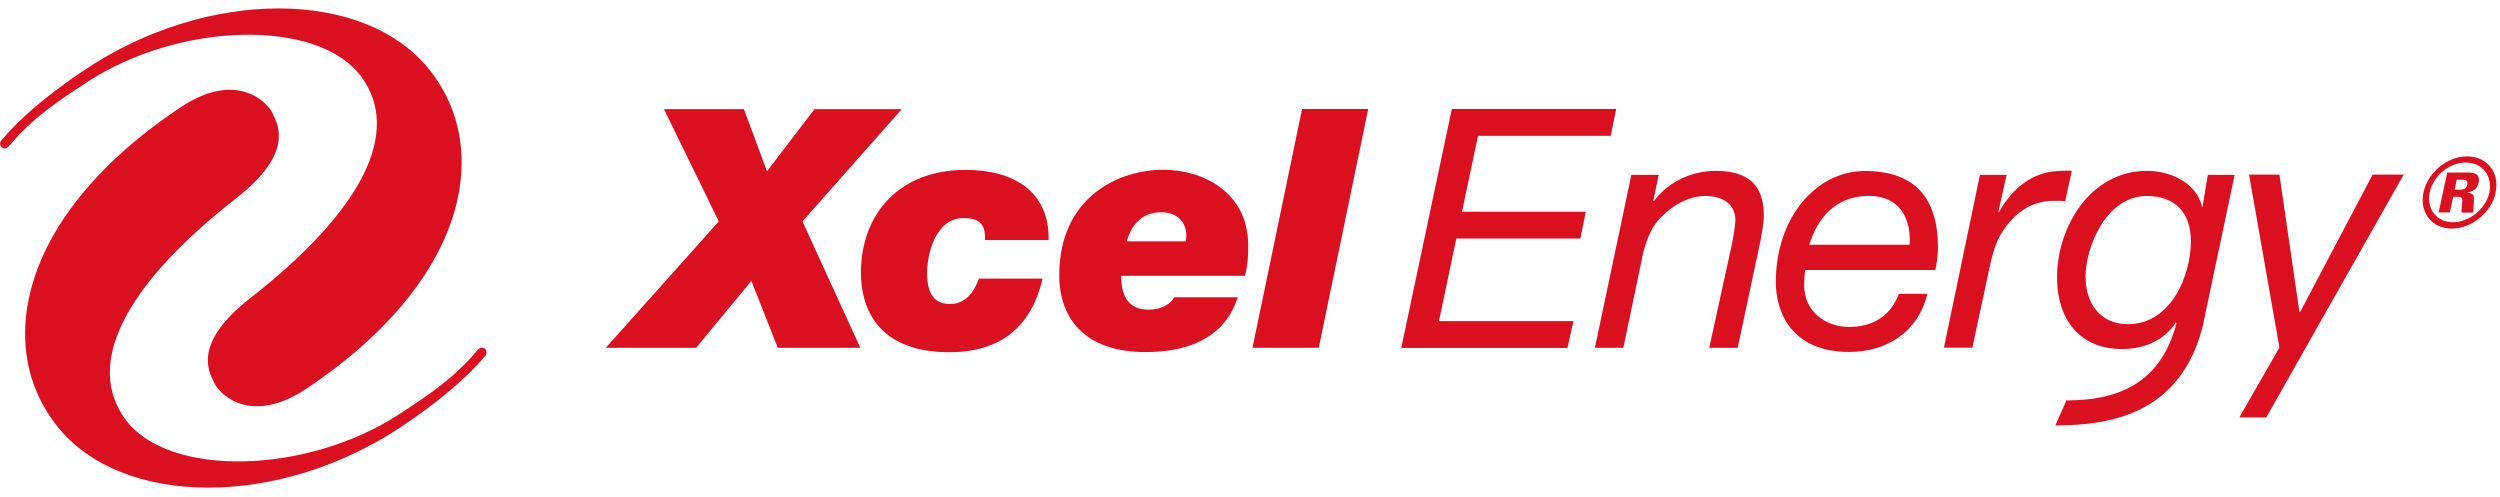
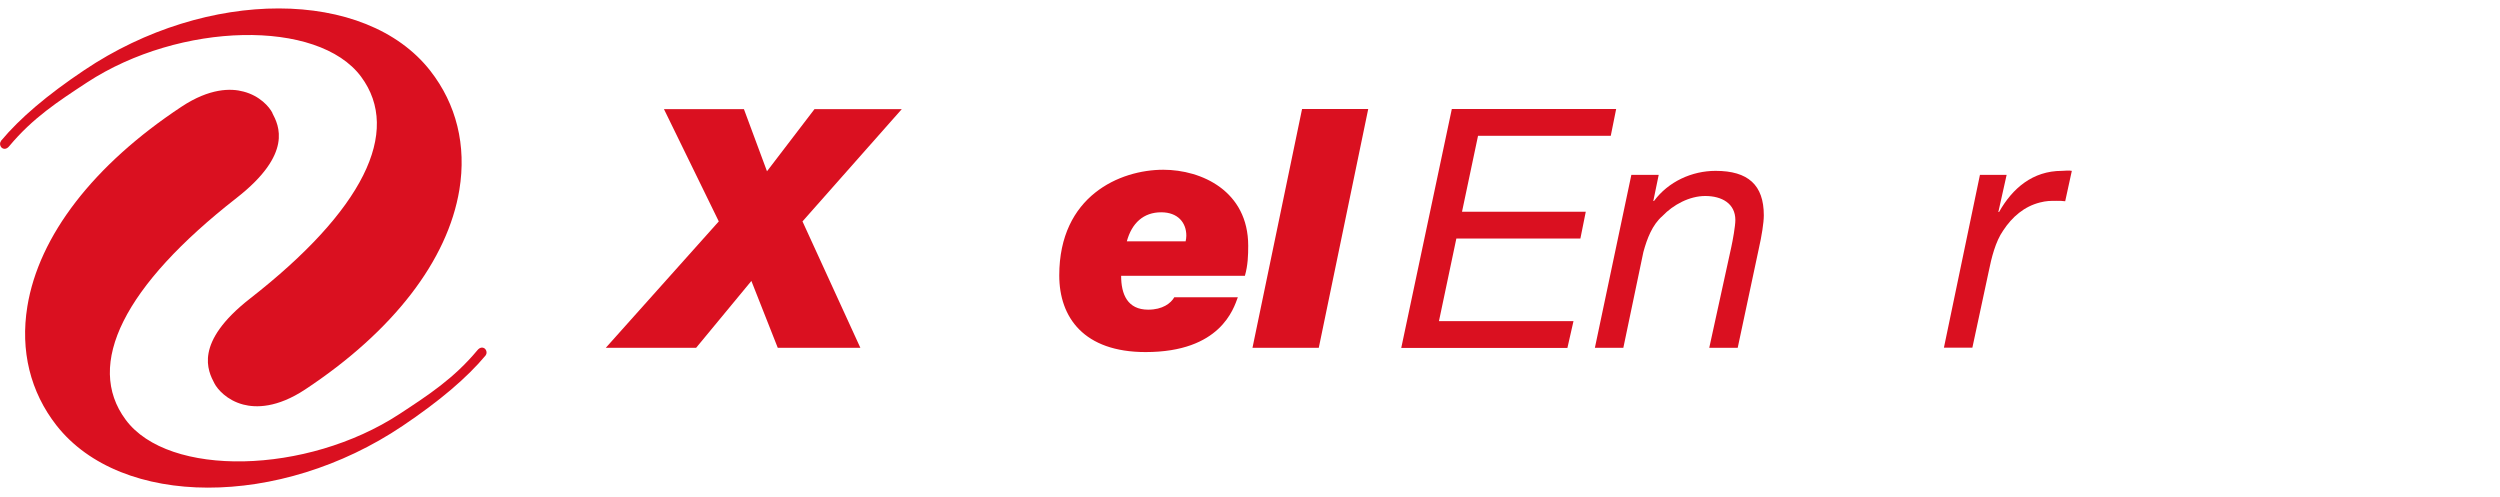
<svg xmlns="http://www.w3.org/2000/svg" width="100%" height="100%" id="logo" version="1.1" viewBox="0 0 181 36">
  <g id="logo" fill="#da1020">
    <g>
      <path d="M35.17,25.72c-1.37,1.64-3.34,3.31-6.03,5.12-8.88,5.97-20.35,5.95-25.05-.04-1.9-2.43-2.63-5.41-2.11-8.61.83-5.12,4.8-10.26,11.17-14.47,2.03-1.34,3.56-1.34,4.48-1.09,1.19.31,1.87,1.11,2.09,1.54v.02c.46.88,1.52,2.93-2.59,6.14-8.15,6.36-11,12.06-8.03,16.06,3.1,4.19,13.11,3.98,19.83-.42,2.1-1.38,3.92-2.56,5.63-4.61.2-.25.42-.22.54-.12.14.12.17.35.06.48Z" />
-       <path d="M.07,10.2c1.37-1.64,3.34-3.32,6.03-5.12,8.88-5.97,20.35-5.96,25.05.04,1.9,2.43,2.63,5.41,2.11,8.61-.84,5.12-4.8,10.26-11.17,14.47-2.03,1.34-3.56,1.33-4.48,1.09-1.18-.31-1.87-1.11-2.09-1.54v-.02c-.46-.88-1.52-2.93,2.59-6.14,8.15-6.36,11-12.06,8.03-16.06-3.11-4.19-13.11-3.98-19.84.42-2.1,1.38-3.92,2.56-5.63,4.61-.2.25-.42.22-.54.12-.14-.12-.17-.35-.06-.48Z" />
+       <path d="M.07,10.2c1.37-1.64,3.34-3.32,6.03-5.12,8.88-5.97,20.35-5.96,25.05.04,1.9,2.43,2.63,5.41,2.11,8.61-.84,5.12-4.8,10.26-11.17,14.47-2.03,1.34-3.56,1.33-4.48,1.09-1.18-.31-1.87-1.11-2.09-1.54c-.46-.88-1.52-2.93,2.59-6.14,8.15-6.36,11-12.06,8.03-16.06-3.11-4.19-13.11-3.98-19.84.42-2.1,1.38-3.92,2.56-5.63,4.61-.2.25-.42.22-.54.12-.14-.12-.17-.35-.06-.48Z" />
    </g>
    <path d="M52.04,16.03l-3.97-8.13h5.79l1.67,4.5,3.44-4.5h6.32l-7.19,8.13,4.19,9.15h-5.98l-1.91-4.84-4,4.84h-6.54l8.18-9.15Z" />
-     <path d="M71.31,17.38c.02-.61-.07-.99-.34-1.23-.24-.27-.65-.36-1.21-.36-2.08,0-2.64,2.74-2.64,3.92s.27,2.3,1.65,2.3c1.31,0,1.84-1.14,2.11-1.84h4.6c-.82,3.58-3.12,5.33-6.76,5.33-5.33,0-6.39-3.39-6.39-5.74,0-4.28,2.78-7.46,7.58-7.46,3.49,0,6.08,1.57,6.01,5.08h-4.6Z" />
    <path d="M81.58,17.48c.36-1.33,1.21-2.11,2.49-2.11,1.21,0,1.82.75,1.82,1.69,0,.12-.02.29-.05.41h-4.26ZM85.02,21.52c-.25.44-.85.9-1.89.9-1.5,0-1.96-1.11-1.96-2.45h8.96c.22-.77.24-1.5.24-2.18,0-3.95-3.36-5.5-6.15-5.5-3.13,0-7.53,1.89-7.53,7.65,0,3.05,1.79,5.55,6.25,5.55,5.42,0,6.37-3.13,6.68-3.97h-4.6Z" />
    <path d="M94.27,7.89h4.79l-3.58,17.29h-4.8l3.59-17.29Z" />
    <path d="M105.1,7.89h11.91l-.39,1.94h-9.61l-1.16,5.5h8.96l-.39,1.94h-8.98l-1.26,5.98h9.74l-.44,1.94h-12.03l3.66-17.29Z" />
    <path d="M118.11,12.66h1.98l-.39,1.89h.05c1.04-1.4,2.74-2.18,4.46-2.18,2.35,0,3.49,1.02,3.49,3.22,0,.53-.15,1.48-.37,2.45l-1.52,7.14h-2.06l1.6-7.31c.1-.46.29-1.5.29-1.94,0-1.19-.97-1.74-2.18-1.74-1.14,0-2.32.63-3.1,1.45-.73.63-1.11,1.62-1.38,2.61l-1.45,6.93h-2.06l2.64-12.52Z" />
-     <path d="M130.99,17.72c.61-1.94,1.91-3.54,4.33-3.54,2.28,0,3.08,1.77,2.93,3.54h-7.26ZM140.12,19.54c.07-.34.19-.97.19-1.62,0-3.53-1.62-5.54-5.3-5.54-3.44,0-6.44,3.27-6.44,8.06,0,2.18,1.16,5.04,5.3,5.04,2.74,0,5.01-1.45,5.67-4.21h-2.06c-.58,1.55-1.82,2.4-3.61,2.4-1.67,0-3.25-1.09-3.25-3.03,0-.37.02-.73.07-1.09h9.42Z" />
    <path d="M143.34,12.66h1.94l-.6,2.69h.05c.97-1.72,2.44-2.98,4.55-2.98.24,0,.48-.05.72,0l-.48,2.2c-.19-.03-.41-.03-.6-.03-.51,0-.75,0-1.23.12-1.14.29-2.01,1.04-2.66,2.03-.56.8-.85,1.99-1.04,2.93l-1.19,5.55h-2.06l2.61-12.52Z" />
-     <path d="M162.12,30.23l2.91-5.07-2.2-12.52h2.2l1.45,9.95h.05l5.25-9.95h2.25l-9.95,17.58h-1.98Z" />
-     <path d="M150.99,20.1c0-2.3,1.55-5.91,4.43-5.91,2.16,0,3.2,1.31,3.2,3.27,0,2.52-1.46,6.01-4.55,6.01-2.06,0-3.07-1.57-3.07-3.37ZM159.53,23.36l2.26-10.7h-1.94l-.39,2.3h-.05v-.05c-.36-1.57-2.15-2.54-3.97-2.54-4.07,0-6.51,4.02-6.51,7.72,0,2.98,1.6,5.18,4.7,5.18,1.57,0,3-.58,3.9-1.91l.05.05c-1.2,4.54-4.48,5.58-7.98,5.58-.18.49-.54,1.19-.79,1.81,4.11,0,9.2-.89,10.73-7.43Z" />
  </g>
-   <path d="M180.69,13.94c-.3,1.43-1.73,2.61-3.18,2.61s-2.36-1.17-2.05-2.61c.31-1.48,1.74-2.62,3.16-2.62s2.38,1.15,2.06,2.62ZM175.91,13.94c-.25,1.19.51,2.15,1.69,2.15s2.38-.98,2.63-2.15c.26-1.21-.52-2.17-1.71-2.17s-2.35.95-2.61,2.17ZM177.17,12.49h1.35c.48,0,1.09,0,.93.76-.07.3-.27.62-.85.69h0c.55.03.52.3.51.59-.04.65-.05.68-.03.86h-.87c0-.18.01-.37.05-.68.03-.33.04-.46-.32-.46h-.33l-.24,1.13h-.81l.62-2.9ZM177.72,13.73h.3c.26,0,.54,0,.61-.36.08-.36-.23-.36-.46-.36h-.3l-.15.72Z" fill="#da1020" />
</svg>